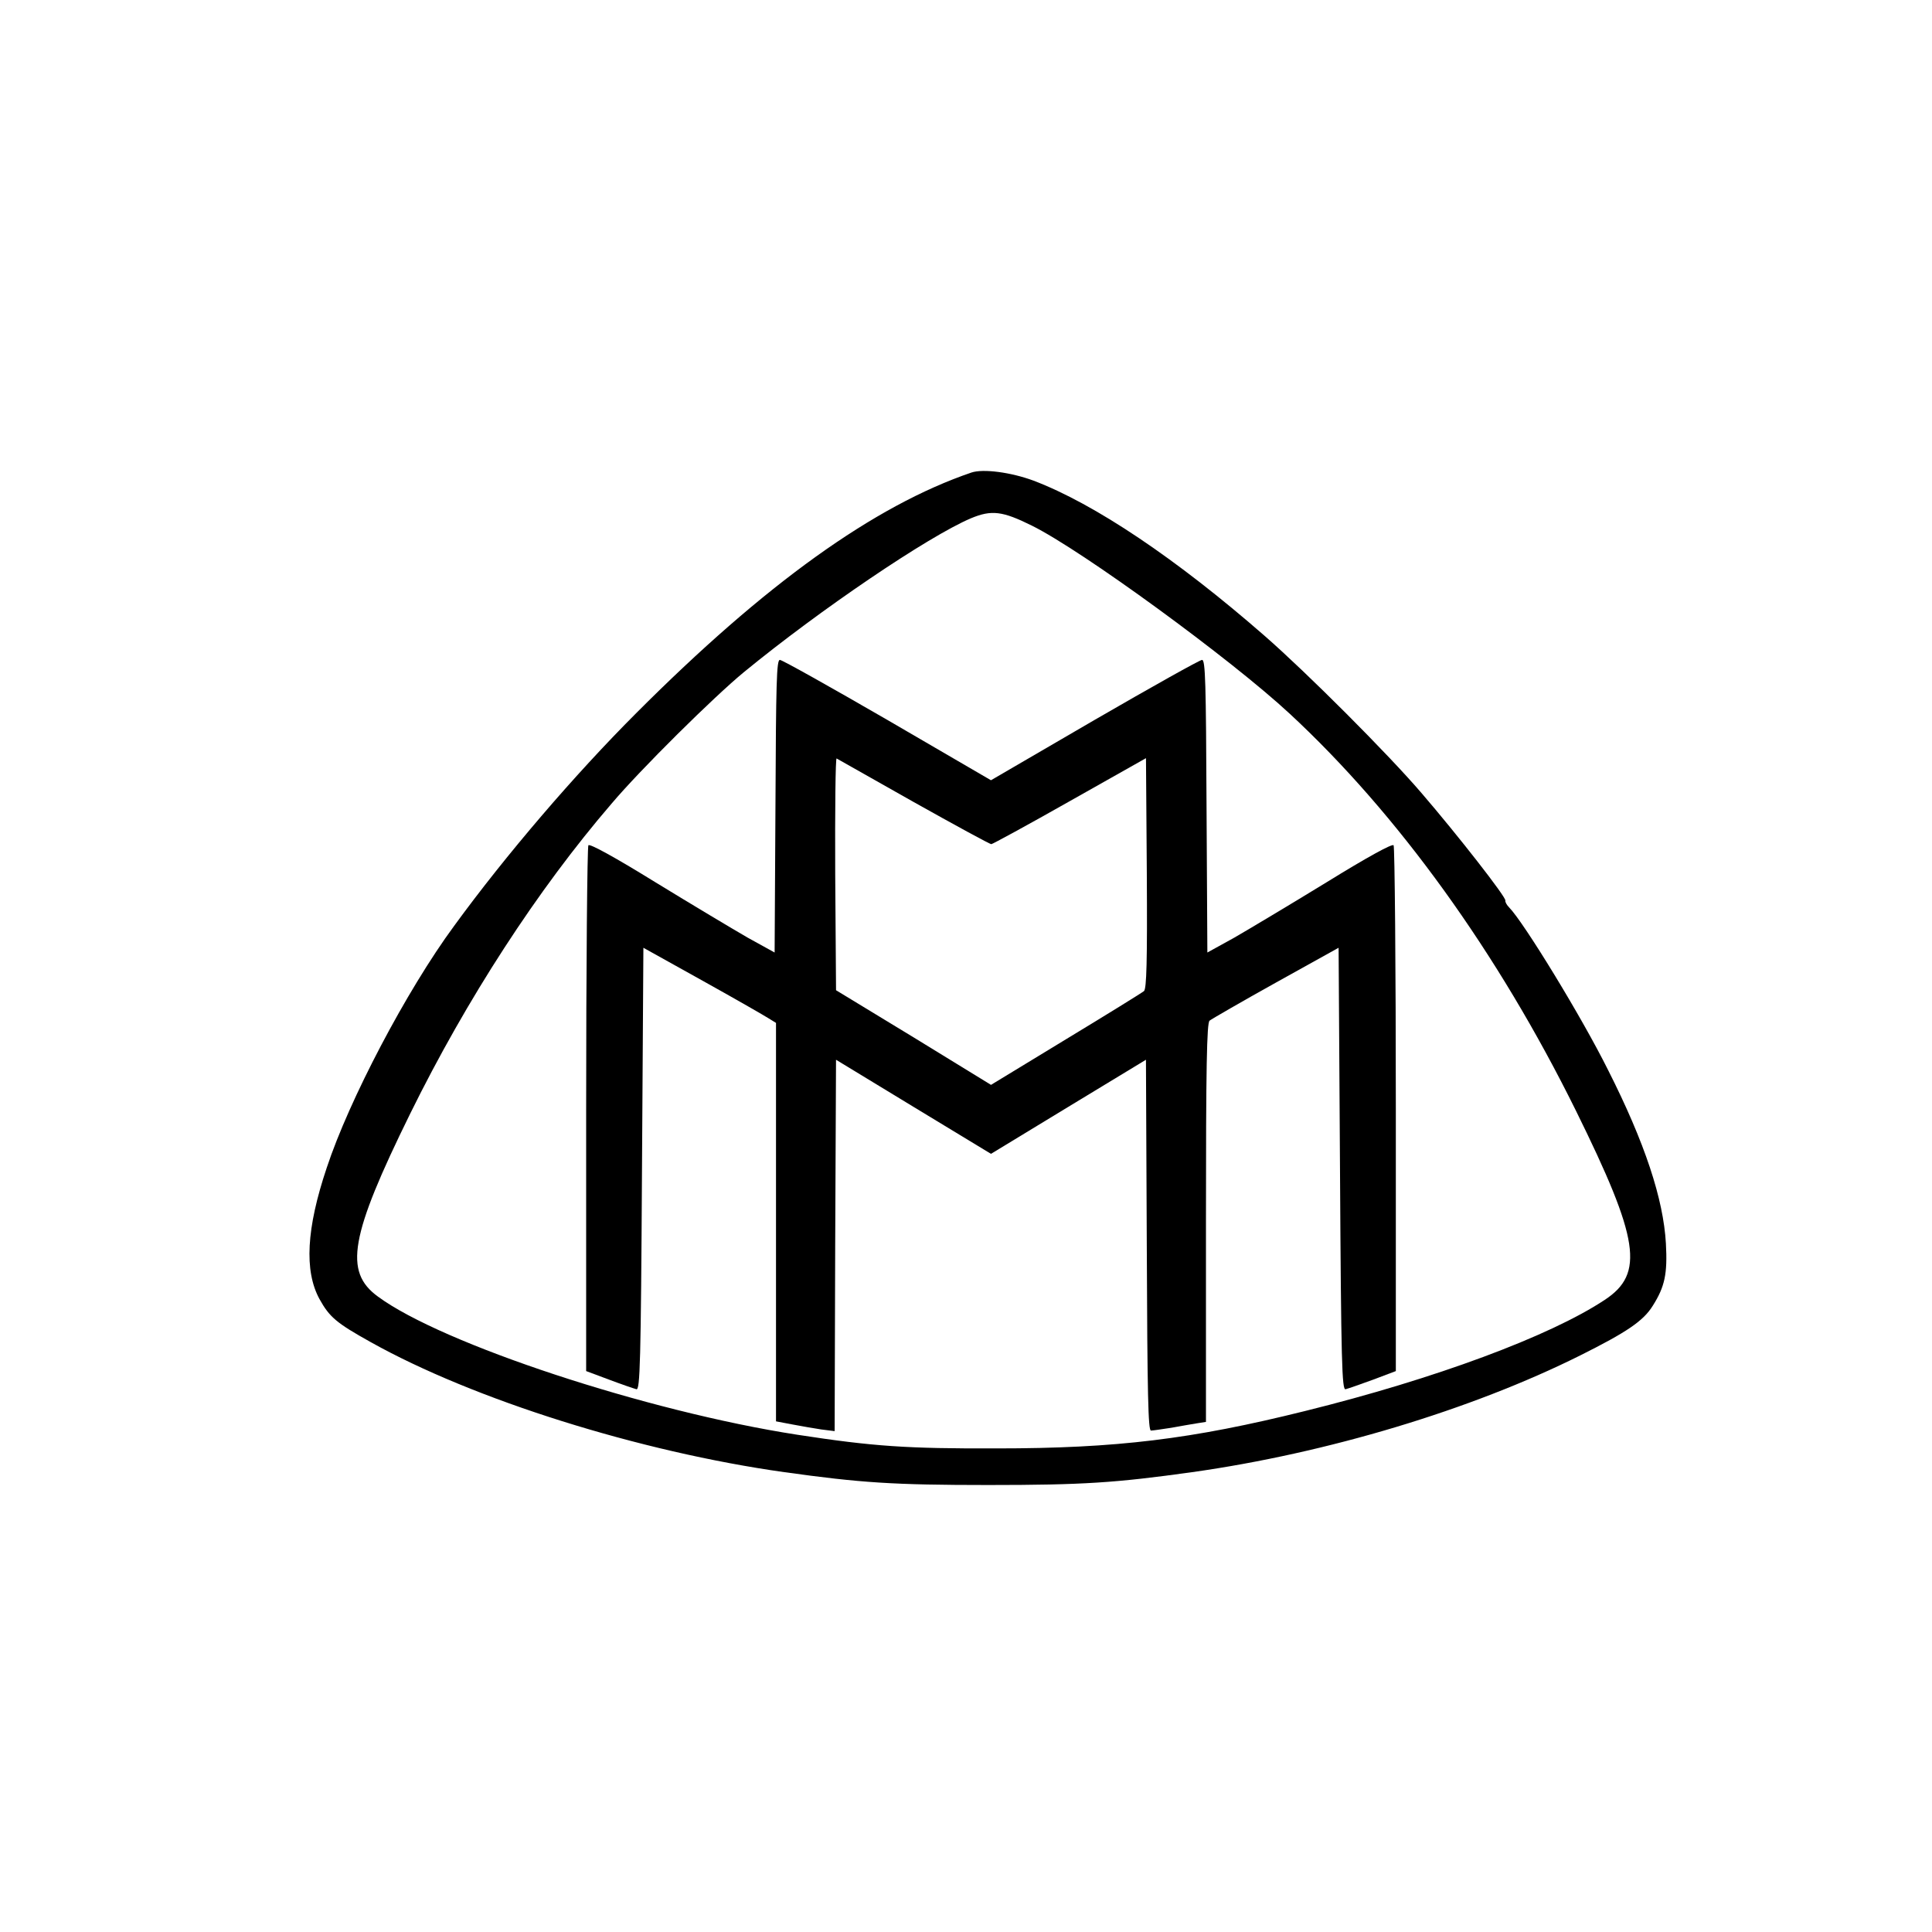
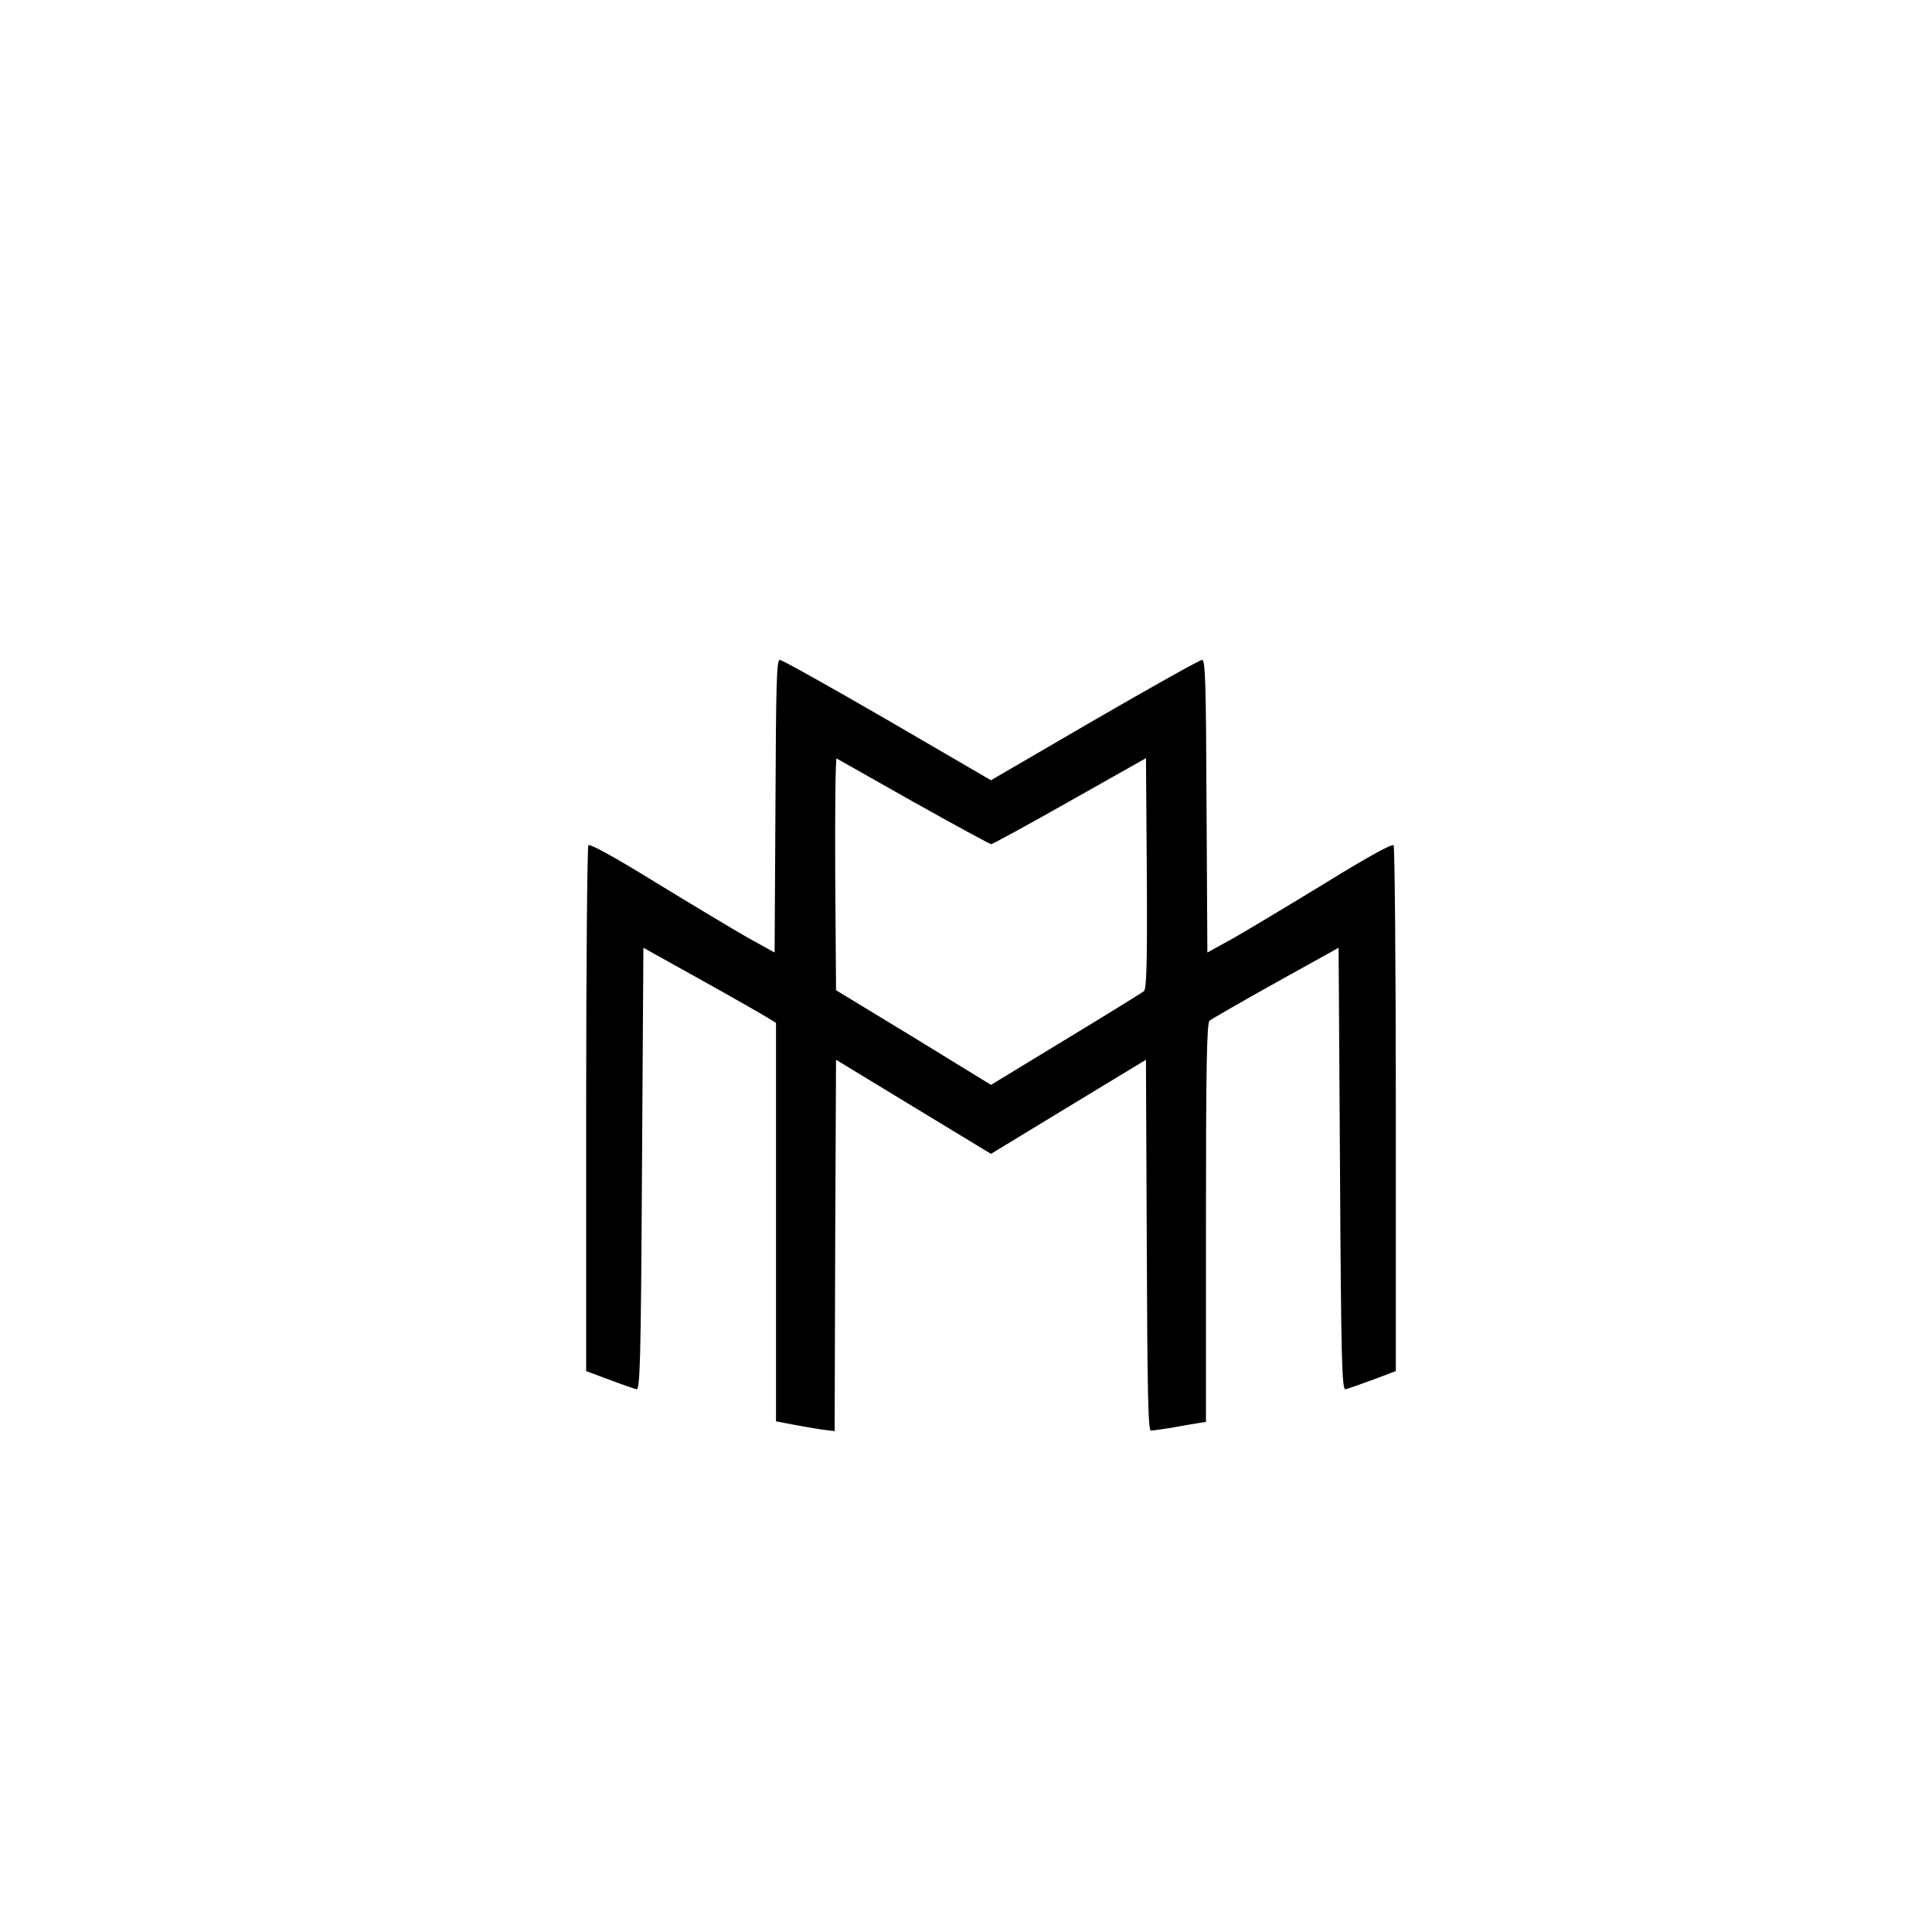
<svg xmlns="http://www.w3.org/2000/svg" version="1.1" id="Layer_1" x="0px" y="0px" viewBox="0 0 80 80" style="enable-background:new 0 0 80 80;" xml:space="preserve">
  <g>
    <g transform="translate(0,511) scale(0.1,-0.1)">
-       <path d="M402.265,4914.338c-40.351-13.76-85.443-46.136-138.745-99.553c-25.668-25.667-54.11-58.852-75.501-88.217    c-19.659-26.711-43.475-72.033-52.729-100.131c-8.439-25.089-9.368-42.661-3.004-54.34c4.162-7.517,7.052-9.941,21.161-17.808    c42.547-23.816,111.346-45.442,171.35-53.881c31.567-4.392,44.977-5.32,84.405-5.32s52.838,0.923,84.405,5.32    c55.848,7.86,115.508,25.783,160.715,48.332c19.195,9.598,26.132,14.224,30.059,20.583c4.971,7.86,6.129,13.181,5.435,25.782    c-1.043,18.381-8.674,41.624-23.936,71.803c-10.985,22.084-34.921,61.163-40.93,67.292c-1.038,1.043-1.731,2.311-1.617,2.89    c0.464,1.272-19.774,27.17-34.801,44.627c-13.989,16.306-47.517,49.833-64.866,64.981c-36.538,31.911-70.416,54.689-95.734,64.287    C418.564,4914.452,407.121,4915.955,402.265,4914.338z M427.239,4892.368c20.812-10.291,82.439-55.269,106.834-77.926    c44.748-41.509,86.136-98.858,118.512-164.413c26.247-53.188,28.443-67.406,11.908-78.276    c-22.664-15.033-70.295-32.72-124.062-46.015c-46.944-11.679-78.047-15.491-127.76-15.491    c-37.117-0.115-50.992,0.809-82.553,5.665c-62.091,9.598-147.07,37.576-173.666,57.235c-14.104,10.292-11.564,24.974,13.41,75.731    c23.357,47.402,52.723,92.729,83.362,128.339c12.023,14.224,42.432,44.284,54.804,54.46c31.567,25.897,76.31,56.191,94.003,63.708    C410.59,4898.961,415.096,4898.382,427.239,4892.368z" />
      <path d="M321.099,4776.166l-0.344-60.583l-11.1,6.128c-6.014,3.469-23.243,13.76-38.155,22.893    c-17.228,10.635-27.399,16.185-27.864,15.376c-0.464-0.693-0.923-49.948-0.923-109.494v-108.221l9.597-3.583    c5.206-1.966,10.291-3.698,11.214-3.933c1.502-0.344,1.852,10.635,2.311,91.228l0.579,91.572l24.51-13.645    c13.525-7.517,25.782-14.568,27.399-15.612l3.004-1.852v-82.553v-82.438l6.708-1.272c3.583-0.694,9.018-1.617,12.023-2.082    l5.55-0.693l0.229,76.889l0.344,76.889l32.141-19.539l32.026-19.424l32.141,19.539l32.026,19.424l0.344-76.774    c0.229-62.321,0.579-76.774,1.731-76.774c0.808,0,4.627,0.579,8.439,1.158c3.698,0.694,8.554,1.502,10.635,1.852l3.698,0.579    v82.438c0,64.631,0.344,82.788,1.502,83.711c0.694,0.579,13.066,7.746,27.405,15.726l26.018,14.454l0.579-91.572    c0.464-80.586,0.808-91.571,2.31-91.228c0.923,0.229,6.014,1.967,11.329,3.933l9.483,3.583v108.221    c0,59.546-0.464,108.8-0.923,109.494c-0.464,0.809-10.635-4.741-27.864-15.376c-14.912-9.133-32.141-19.424-38.155-22.893    l-11.1-6.128l-0.344,60.583c-0.229,51.106-0.464,60.583-1.852,60.583c-0.923,0-20.926-11.214-44.513-24.859l-42.896-24.974    l-42.896,24.974c-23.587,13.645-43.59,24.859-44.513,24.859C321.558,4836.755,321.328,4827.502,321.099,4776.166z     M378.328,4777.903c17.114-9.598,31.567-17.458,32.141-17.458c0.464,0,15.147,7.975,32.49,17.808l31.567,17.808l0.344-47.523    c0.229-37.117-0.115-47.867-1.158-48.911c-0.808-0.693-15.377-9.712-32.376-20.003l-30.983-18.845l-32.026,19.653l-32.141,19.539    l-0.344,48.211c-0.115,26.591,0.115,47.981,0.579,47.752C346.996,4795.59,361.335,4787.501,378.328,4777.903z" />
    </g>
  </g>
</svg>